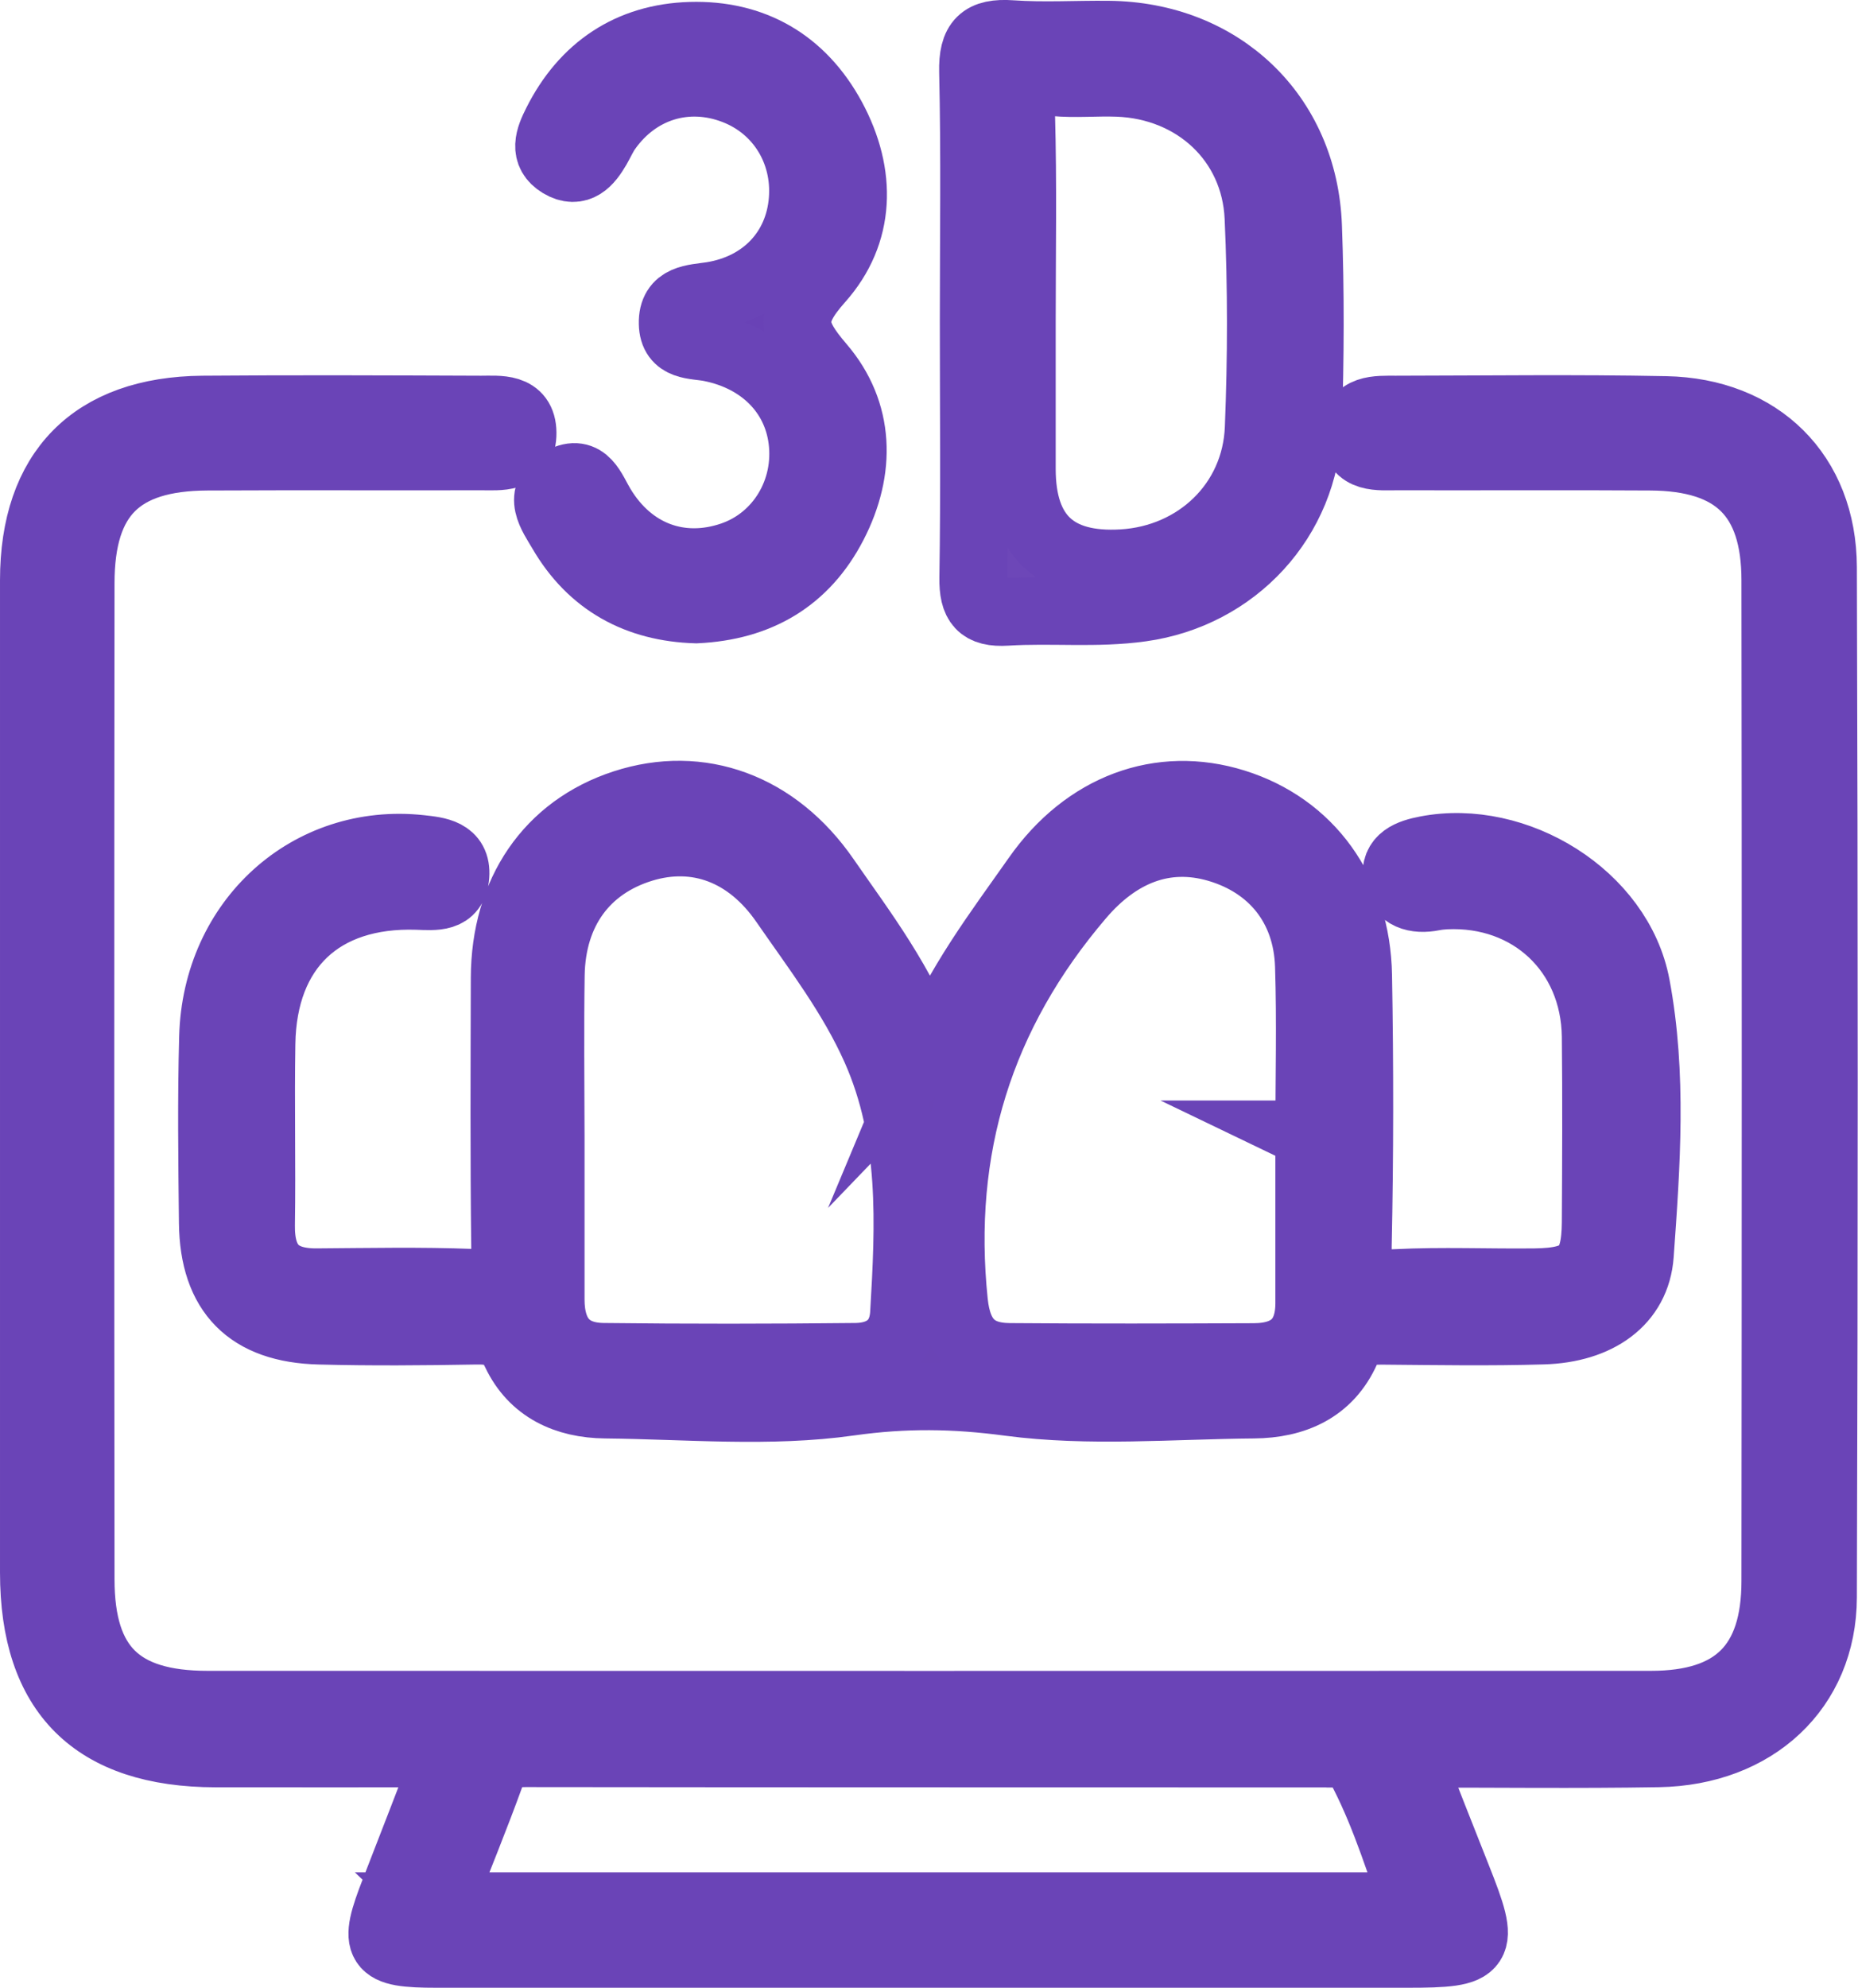
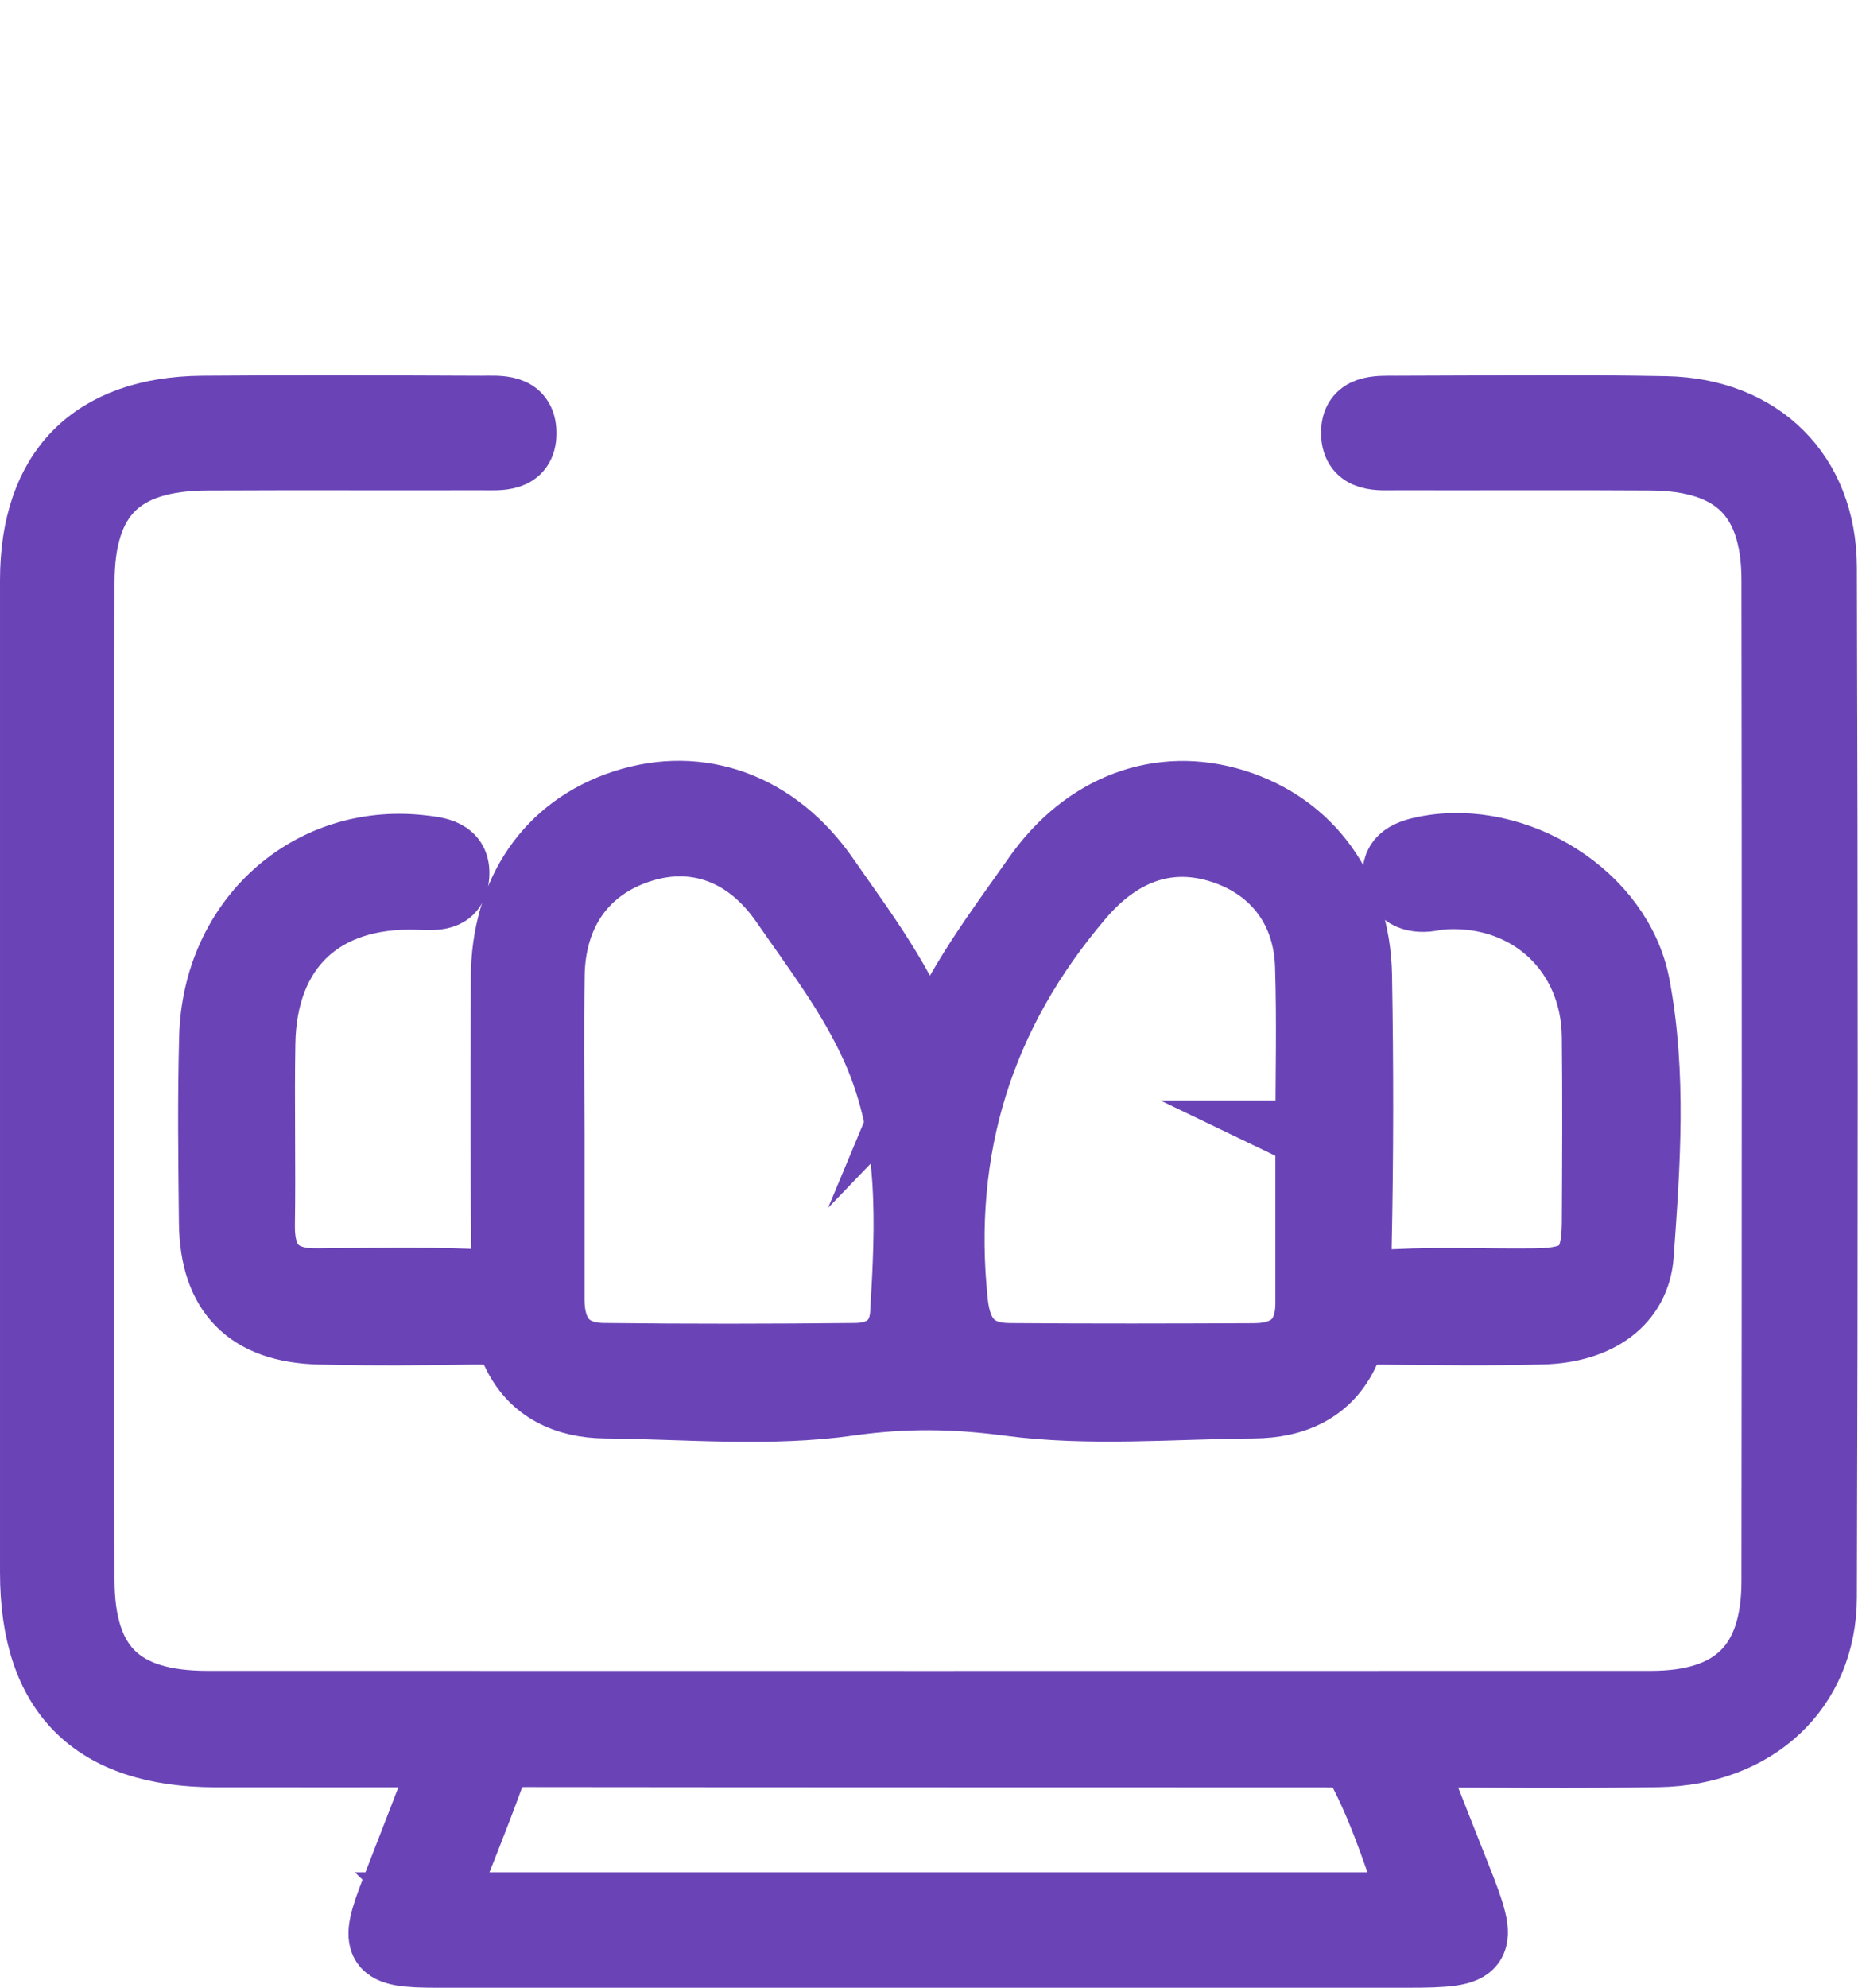
<svg xmlns="http://www.w3.org/2000/svg" id="Calque_1" data-name="Calque 1" viewBox="0 0 164.68 176.12">
  <defs>
    <style> .cls-1 { fill: #6a44b7; } .cls-1, .cls-2, .cls-3, .cls-4 { stroke: #6a44b7; stroke-miterlimit: 10; stroke-width: 6px; } .cls-2 { fill: #6d47b8; } .cls-3 { fill: #6942b6; } .cls-4 { fill: #6a44b6; } </style>
  </defs>
  <path class="cls-1" d="m124.83,155.35c1.61,4.1,2.97,7.56,4.34,11.01,2.53,6.37,2.28,6.76-4.43,6.76-12.47,0-24.94,0-37.41,0-16.21,0-32.42,0-48.64,0-5.32,0-5.68-.59-3.7-5.64,1.53-3.91,3.03-7.83,4.69-12.12-7.14,0-13.85.01-20.56,0-10.79-.02-16.12-5.33-16.12-16.03,0-29.3,0-58.61,0-87.91,0-9.71,5.23-15.04,14.95-15.13,8.23-.07,16.46-.03,24.69,0,1.6,0,3.66-.25,3.68,2.06.02,2.34-2.05,2.09-3.64,2.09-8.11.02-16.21-.02-24.32.02-7.76.04-11.2,3.45-11.21,11.19-.03,29.43-.03,58.86,0,88.28,0,7.74,3.46,11.11,11.24,11.11,42.65.01,85.29.01,127.94,0,7.44,0,11.02-3.53,11.02-10.96.03-29.55.04-59.11,0-88.66,0-7.46-3.56-10.92-11.07-10.96-7.48-.05-14.96,0-22.45-.02-1.59,0-3.68.26-3.74-2.01-.06-2.29,2-2.14,3.61-2.14,7.98-.01,15.96-.12,23.94.04,8.31.16,13.91,5.64,13.94,13.93.1,30.43.1,60.85,0,91.28-.03,8.1-6.04,13.66-14.59,13.81-7.22.12-14.44.03-22.19.03Zm-85.87,13.54c28.36,0,56.24,0,84.12,0,.37,0,.75-.02,1.12-.03.58-.02,1.07-.35.89-.88-1.45-4.21-2.82-8.46-5.04-12.34-.22-.38-1.4-.27-2.14-.27-23.77-.01-47.55,0-71.32-.03-1.55,0-2.54.35-3.11,1.94-1.35,3.72-2.85,7.38-4.51,11.62Z" />
  <path class="cls-4" d="m82.31,93.43c2.63-6.31,6.21-10.93,9.55-15.69,4.38-6.25,10.97-8.66,17.57-6.6,6.61,2.07,10.82,7.78,10.95,15.3.14,7.98.14,15.96-.03,23.94-.06,2.66.75,3.44,3.36,3.3,4.1-.21,8.23-.02,12.34-.07,4.2-.05,5.35-1.2,5.38-5.31.03-5.49.06-10.97,0-16.46-.09-7.51-5.8-12.85-13.29-12.5-.37.02-.75.06-1.11.13-1.54.31-2.96-.08-3.22-1.69-.28-1.71,1.16-2.21,2.62-2.49,7.94-1.53,17.09,4.06,18.59,12.04,1.48,7.86.9,15.91.33,23.85-.3,4.18-3.75,6.57-8.58,6.71-4.73.14-9.48.06-14.21.02-1.44-.01-2.52.14-3.24,1.73-1.55,3.47-4.6,4.78-8.2,4.81-7.23.06-14.56.72-21.66-.22-4.86-.65-9.26-.71-14.15-.02-7.09,1.01-14.43.31-21.66.24-3.46-.04-6.41-1.36-7.95-4.62-.8-1.69-1.9-1.96-3.53-1.93-4.61.08-9.23.12-13.84,0-6.27-.15-9.4-3.34-9.47-9.56-.06-5.49-.13-10.98.02-16.46.28-10.34,8.53-17.74,18.38-16.67,1.54.17,3.26.33,3.11,2.37-.16,2.06-1.82,1.85-3.4,1.8-8.49-.27-13.66,4.62-13.79,13.08-.09,5.36.04,10.72-.04,16.08-.05,3.44,1.49,5.09,4.92,5.07,4.61-.03,9.23-.13,13.84.05,2.43.09,2.9-.89,2.87-3.07-.1-7.98-.06-15.96-.04-23.94.02-7.59,3.94-13.29,10.58-15.45,6.75-2.2,13.47.24,17.88,6.63,3.25,4.7,6.78,9.23,9.14,15.58Zm-33.5,7.15c0,4.85,0,9.71,0,14.56,0,3.13,1.47,5.04,4.66,5.08,7.47.09,14.94.08,22.4,0,2.37-.03,4.09-1.26,4.25-3.81.47-7.96.86-15.88-2.51-23.48-2.1-4.72-5.2-8.75-8.09-12.93-3.19-4.63-7.8-6.31-12.61-4.83-5.04,1.56-8,5.58-8.09,11.23-.07,4.73-.02,9.46-.01,14.19Zm67.21-.07s.02,0,.02,0c0-4.98.13-9.96-.03-14.94-.17-5.23-3.24-8.99-8.09-10.41-4.67-1.36-8.83.32-12.19,4.27-8.89,10.42-12.59,22.33-11.17,35.96.34,3.23,1.81,4.81,4.91,4.84,7.22.06,14.44.04,21.67.01,3.13-.01,4.9-1.53,4.9-4.78,0-4.98,0-9.96,0-14.94Z" />
-   <path class="cls-2" d="m86.3,28.41c0-7.35.11-14.71-.06-22.06-.06-2.66.8-3.51,3.4-3.33,2.85.2,5.73.02,8.6.05,9.95.09,17.34,7.07,17.7,16.98.22,5.85.19,11.72,0,17.57-.27,8.4-6.51,15.08-14.78,16.23-3.98.56-7.97.11-11.94.36-2.33.15-2.99-.74-2.96-3,.12-7.6.04-15.2.04-22.81Zm4.27.06c0,4.36,0,8.72,0,13.08q0,8.89,8.93,8.35c6.6-.4,11.8-5.34,12.06-11.97.25-6.22.26-12.46-.02-18.67-.31-6.79-5.63-11.67-12.48-11.92-1.87-.07-3.75.12-5.6-.05-2.27-.22-3.02.51-2.95,2.87.17,6.1.06,12.2.06,18.31Z" />
-   <path class="cls-3" d="m61.7,54c-5.16-.15-9.28-2.35-11.94-6.94-.83-1.42-2.25-3.26.06-4.48,2.09-1.1,2.65.9,3.49,2.28,2.59,4.3,7,5.92,11.56,4.37,4.23-1.44,6.83-5.75,6.23-10.32-.54-4.11-3.61-7.2-8.14-8.1-1.43-.28-3.3-.04-3.34-2.15-.05-2.28,1.86-2.21,3.47-2.46,4.61-.74,7.7-4.03,8.05-8.47.34-4.34-2.07-8.21-6.06-9.73-4.21-1.61-8.58-.27-11.23,3.46-.36.5-.61,1.08-.92,1.62-.74,1.27-1.67,2.41-3.26,1.46-1.56-.94-1-2.33-.35-3.62,2.45-4.89,6.51-7.59,11.88-7.75,5.52-.16,9.86,2.32,12.55,7.28,2.7,5,2.57,10.22-1.09,14.33-2.83,3.17-2.48,4.65.1,7.66,3.49,4.08,3.62,9.17,1.1,14.04-2.51,4.85-6.64,7.26-12.15,7.52Z" />
</svg>